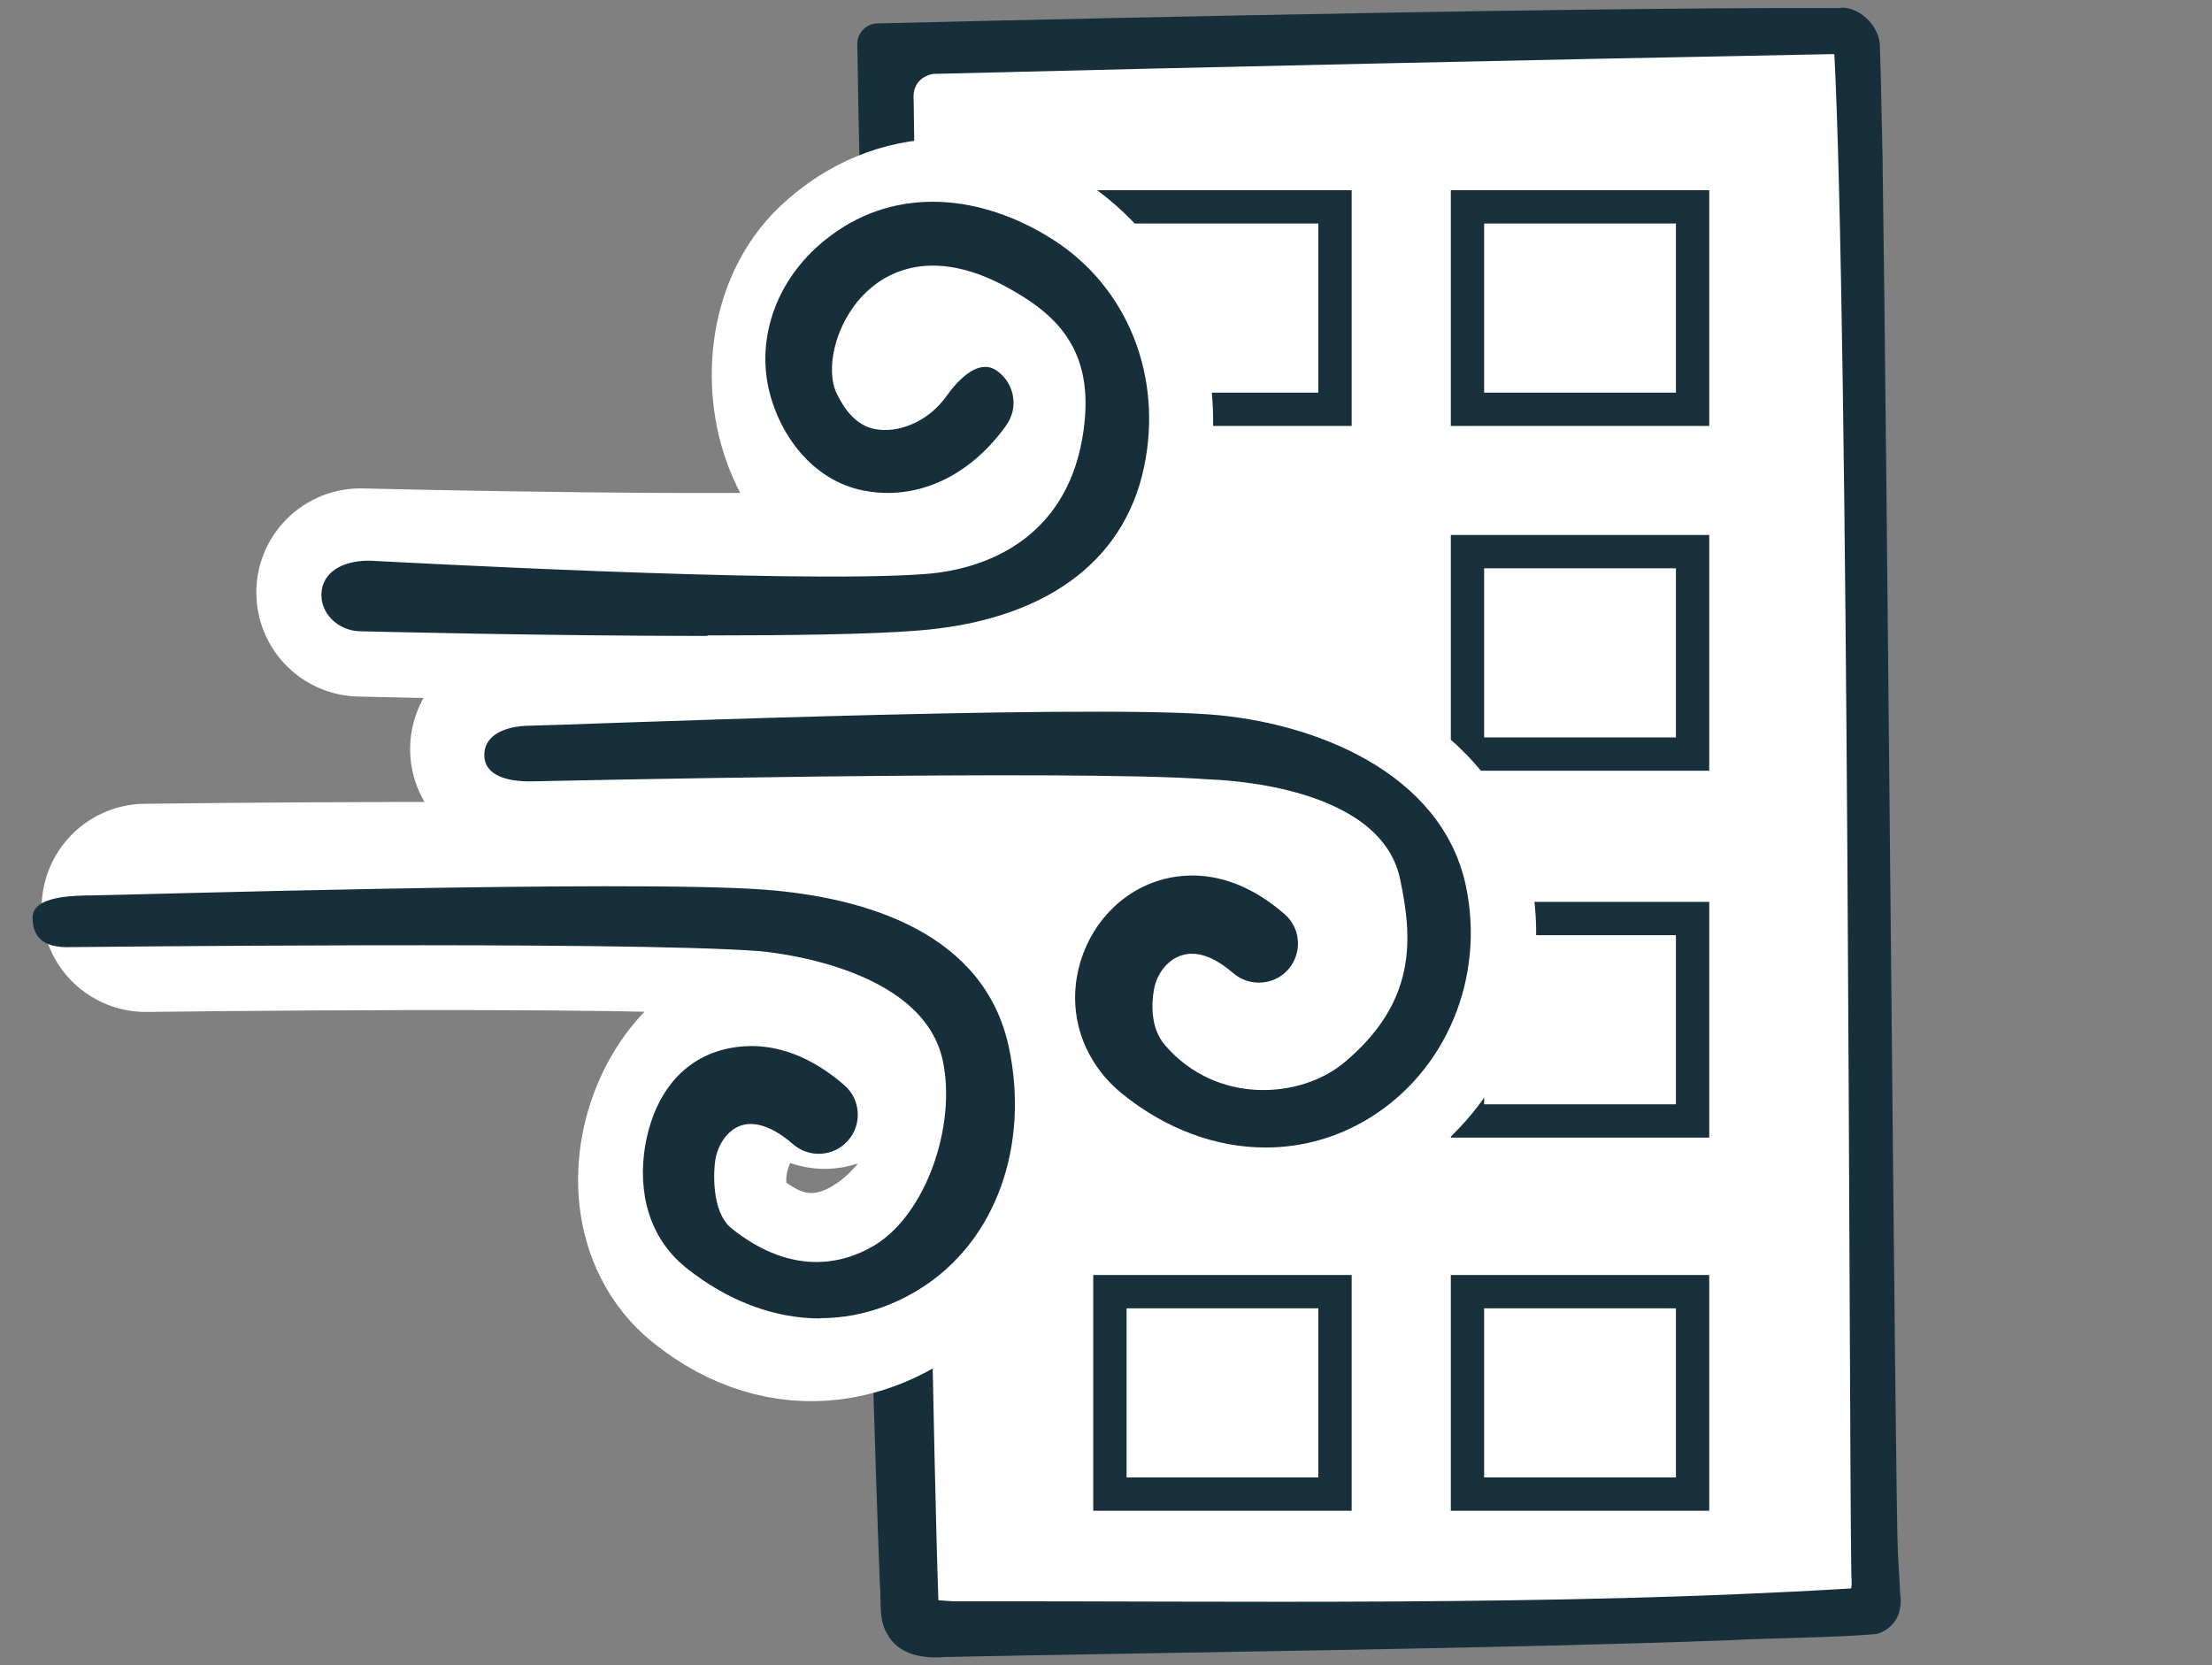
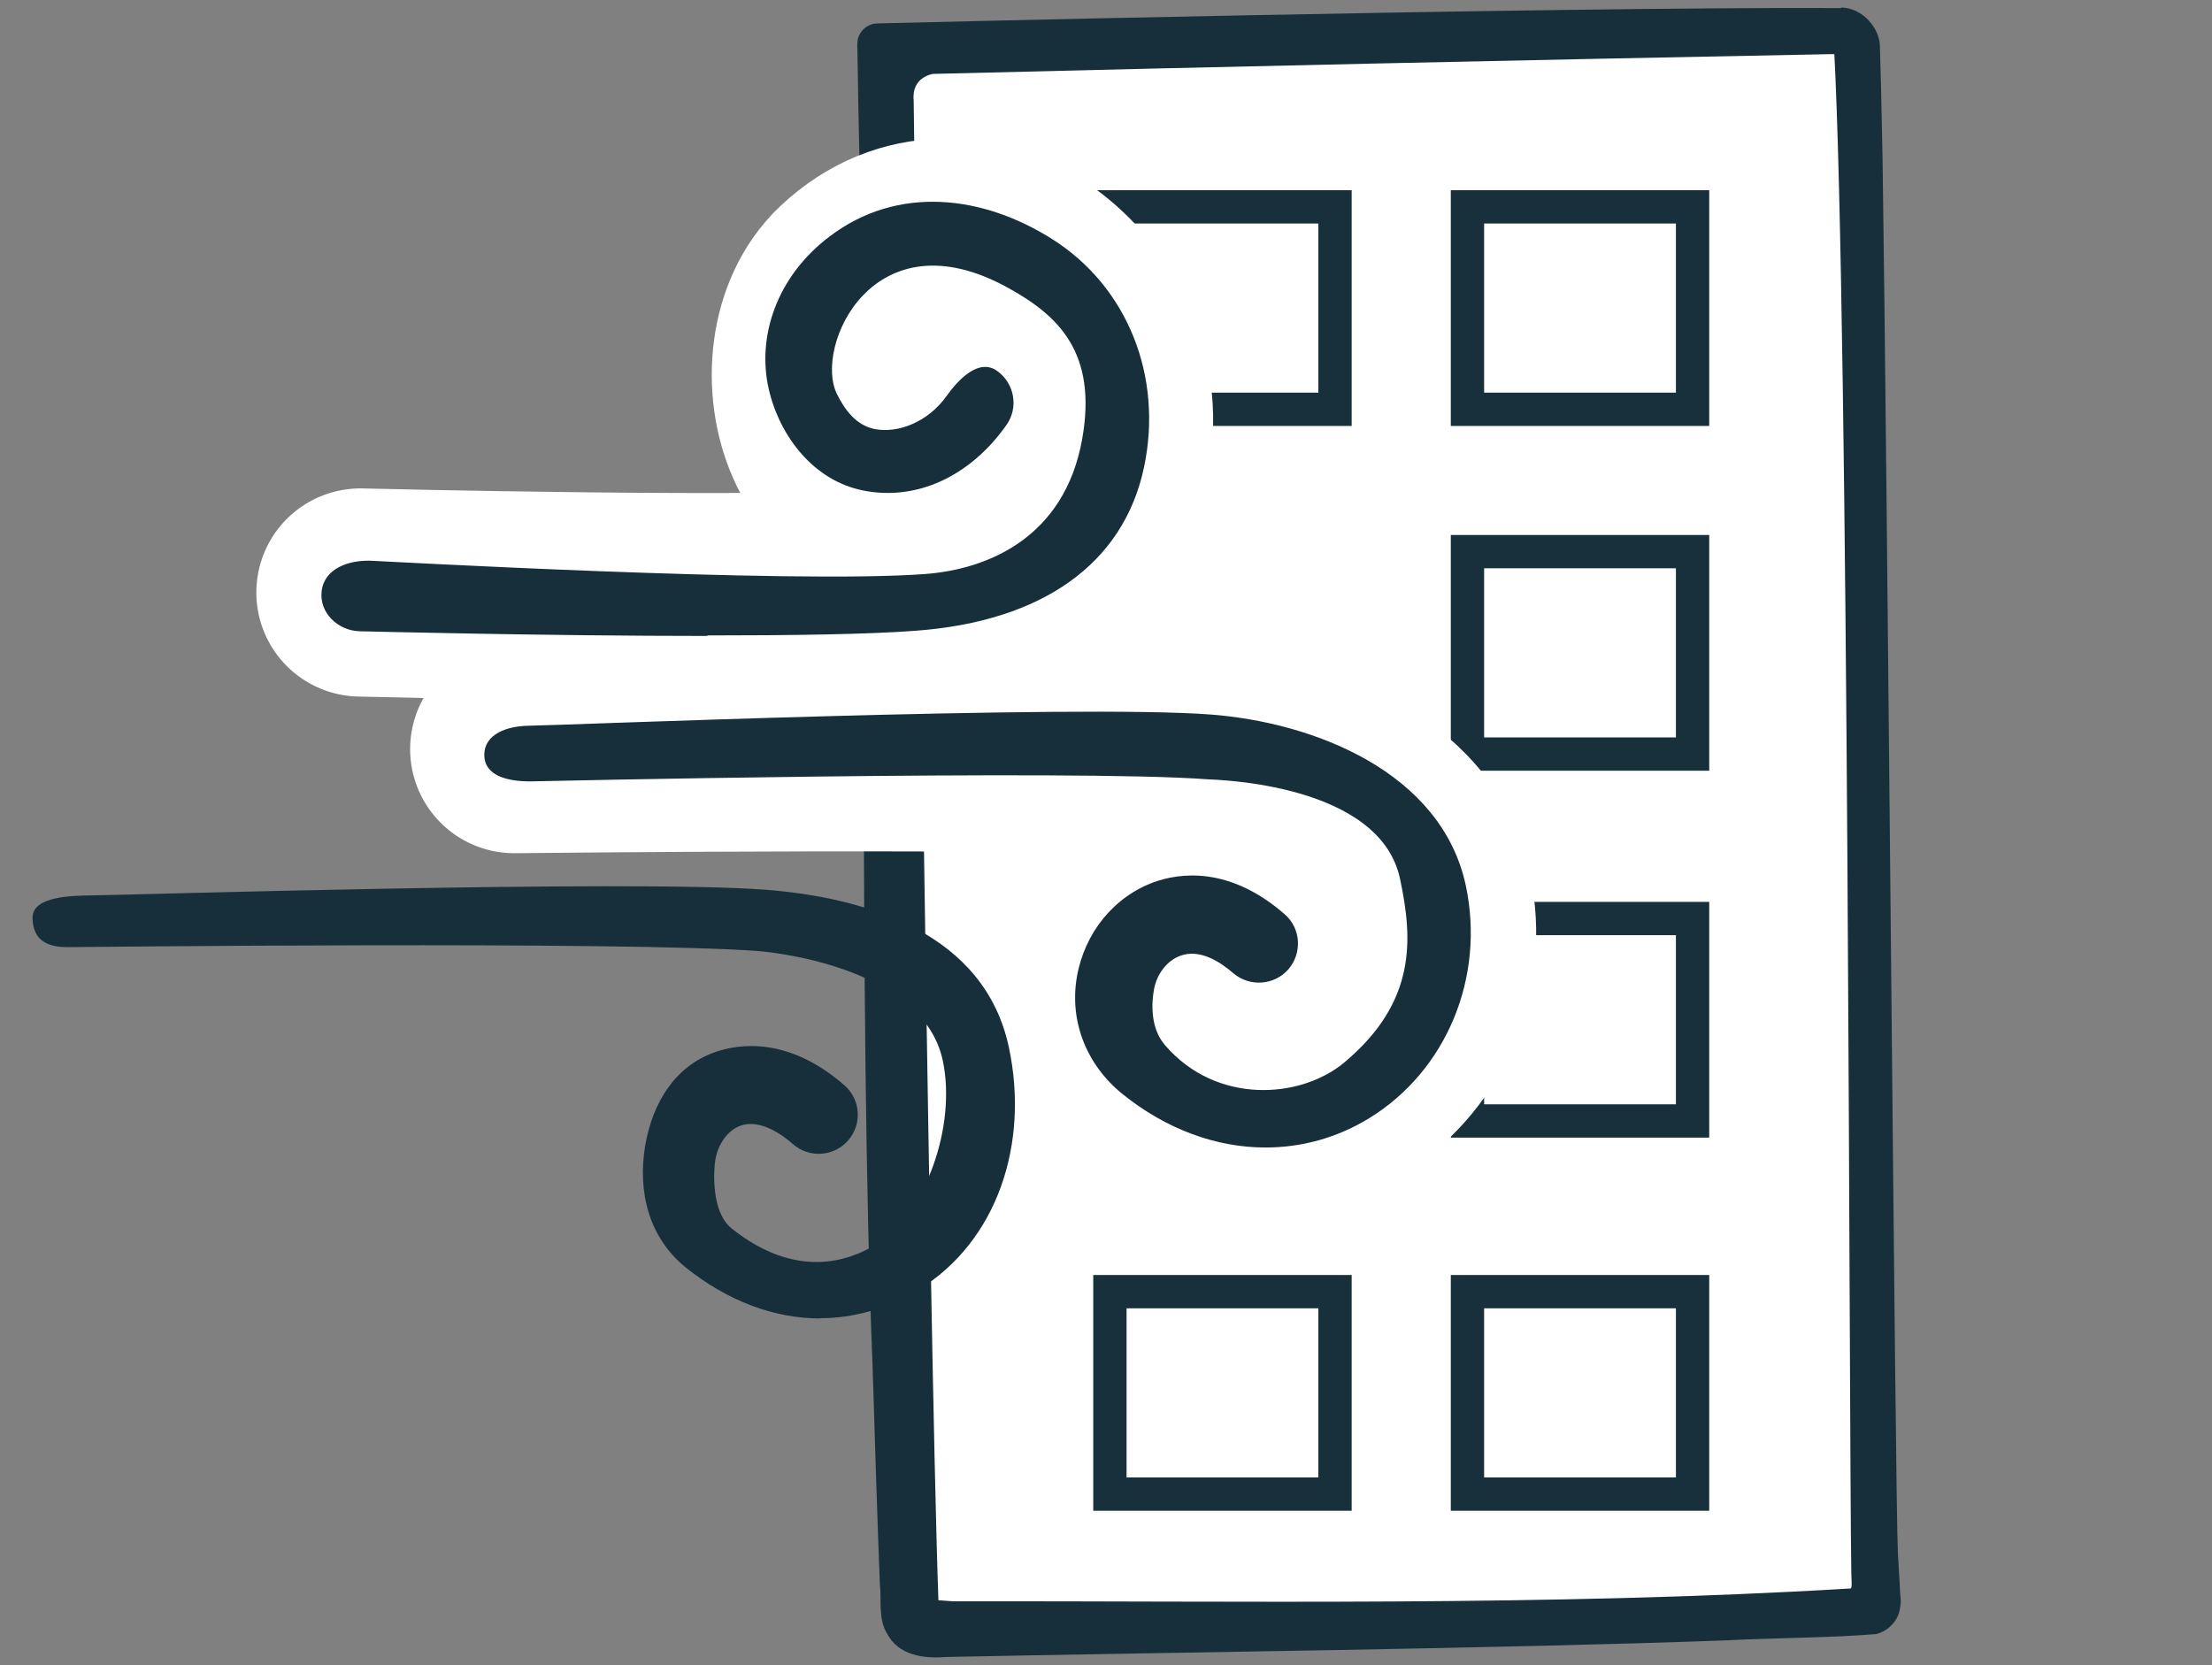
<svg xmlns="http://www.w3.org/2000/svg" id="Layer_1" viewBox="0 0 85 64">
  <rect x="0" y="0" width="85" height="64" fill="#808080" stroke="none" />
  <defs>
    <style>.cls-1{fill:#fff;}.cls-2{fill:#17303b;}.cls-3{fill:#162f3b;}.cls-4{fill:none;stroke:#fff;stroke-linecap:round;stroke-miterlimit:10;stroke-width:8px;}</style>
  </defs>
  <path class="cls-1" d="m33.72.99l36.93.2c.38,0,.69.29.7.67l1.13,59.71c0,.38-.29.69-.67.7l-36.14.31c-.38,0-.69-.29-.7-.67l-1.91-60.22c0-.38.29-.69.67-.7Z" />
  <path class="cls-3" d="m70.75.29c.8,0,1.52.8,1.49,1.56,0,0,.04,1.4.04,1.4l.06,2.8c.19,12.75.49,51.87.59,53.63,0,0,.08,1.4.08,1.4-.01.25.09.39-.03.88-.12.41-.47.74-.89.84-1.62.14-4.08.15-5.73.24-8.67.32-21.29.46-30.02.64-.85.07-1.82-.06-2.26-.91-.34-.57-.2-1.28-.27-1.89-.07-1.74-.23-6.59-.28-8.4-.56-13.69-.18-34.33-.54-48.05,0,0-.04-2.4-.04-2.4,0-.21-.05-.5.1-.74.14-.24.4-.39.67-.39,0,0,25.66-.64,37.03-.59Zm-35.64,3.57s.58,47.19.95,57.64l.57.04c10.73-.02,23.02.2,34.42-.49.1,0,.12.05.09-.58-.09-5.7-.09-47.88-.66-58.56-.01.05.09.18.18.17h-.29c-11.93.23-23.3.48-34.51.76,0,0-.84.1-.75,1.02Z" />
  <path class="cls-2" d="m65.68,16.37h-9.93V7.31h9.93v9.06Zm-8.65-1.28h7.37v-6.5h-7.37v6.5Z" />
  <path class="cls-2" d="m51.94,16.37h-9.93V7.31h9.93v9.06Zm-8.65-1.28h7.37v-6.5h-7.37v6.5Z" />
  <path class="cls-2" d="m65.68,58.06h-9.93v-9.06h9.93v9.06Zm-8.65-1.28h7.37v-6.5h-7.37v6.5Z" />
  <path class="cls-2" d="m51.94,58.06h-9.93v-9.06h9.93v9.06Zm-8.65-1.28h7.37v-6.5h-7.37v6.5Z" />
  <path class="cls-2" d="m65.68,29.62h-9.93v-9.06h9.93v9.06Zm-8.65-1.28h7.37v-6.5h-7.37v6.5Z" />
  <path class="cls-2" d="m65.68,43.72h-9.93v-9.06h9.93v9.06Zm-8.65-1.28h7.37v-6.5h-7.37v6.5Z" />
  <path class="cls-4" d="m13.85,22.77s15.92.4,21.2,0c2.24-.17,6.55-.99,7.41-5.1,1.27-6.02-5.4-10.92-9.73-6.84-3.01,2.84-.93,10.43,4.63,7.65" />
  <path class="cls-4" d="m19.76,28.79s21.36-.24,26.65.16c2.24.17,7.59,1.3,8.46,5.4,1.27,6.02-5.21,11.01-10.77,6.53-3.26-2.62.35-8.15,4.75-6.06" />
-   <path class="cls-4" d="m5.6,34.89s18.38-.24,23.66.16c2.24.17,8.02.34,8.89,4.45,1.27,6.02-4.98,13.46-10.55,8.98-3.26-2.62-.31-9.65,4.09-7.56" />
-   <path class="cls-3" d="m27.17,24.44c-6.12,0-12.92-.17-13.35-.18-.83-.02-1.56-.71-1.46-1.54.1-.87,1.03-1.2,1.89-1.17.16,0,16.15.9,21.3.51,2.42-.18,5.35-1.41,6.03-5.16.61-3.37-.94-4.78-2.81-5.82-5.21-2.91-7.51,2.25-6.61,4.06.3.61.74,1.21,1.46,1.35.88.17,2.04-.26,2.76-1.28.48-.67,1.25-1.44,1.93-.96.68.48.84,1.42.36,2.09-1.4,1.98-3.46,2.92-5.5,2.51-1.89-.37-3.21-2.07-3.63-3.9-.46-2.01.3-4.33,2.35-5.87,2.6-1.97,5.87-1.59,8.56.12,2.88,1.83,4.25,5.27,3.51,8.76-.78,3.69-3.89,5.92-8.77,6.28-1.81.14-4.81.18-8,.18Z" />
+   <path class="cls-3" d="m27.17,24.44c-6.12,0-12.92-.17-13.35-.18-.83-.02-1.56-.71-1.46-1.54.1-.87,1.03-1.2,1.89-1.17.16,0,16.15.9,21.3.51,2.42-.18,5.35-1.41,6.03-5.16.61-3.37-.94-4.78-2.81-5.82-5.21-2.91-7.51,2.25-6.61,4.06.3.61.74,1.21,1.46,1.35.88.17,2.04-.26,2.76-1.28.48-.67,1.25-1.44,1.93-.96.68.48.84,1.42.36,2.09-1.4,1.98-3.46,2.92-5.5,2.51-1.89-.37-3.21-2.07-3.63-3.9-.46-2.01.3-4.33,2.35-5.87,2.6-1.97,5.87-1.59,8.56.12,2.88,1.83,4.25,5.27,3.51,8.76-.78,3.69-3.89,5.92-8.77,6.28-1.81.14-4.81.18-8,.18" />
  <path class="cls-3" d="m48.63,44.1c-1.88,0-3.8-.69-5.49-2.05-1.39-1.12-2.05-2.8-1.76-4.5.29-1.69,1.42-3.09,2.97-3.65.95-.34,2.86-.64,5.01,1.23.63.54.69,1.49.15,2.12-.54.62-1.49.69-2.12.15-.52-.45-1.29-.94-2.03-.67-.51.18-.92.71-1.02,1.32-.08.45-.16,1.44.43,2.12,1.98,2.3,5.22,2.06,6.89.66,2.78-2.33,2.63-4.74,2.14-7.05-.78-3.7-7.14-3.81-7.39-3.83-5.16-.39-26.04.08-26.04.08-.82,0-1.75-.19-1.76-1.01,0-.83.9-1.12,1.73-1.13.87,0,20.89-.83,26.18-.43,3.95.3,8.88,2.2,9.81,6.59.74,3.52-.75,7.1-3.71,8.92-1.24.76-2.6,1.13-3.99,1.13Z" />
  <path class="cls-3" d="m31.53,50.67c-1.77,0-3.56-.66-5.18-1.96-1.42-1.15-1.85-2.9-1.56-4.67.29-1.69,1.16-3.06,2.67-3.6.94-.33,2.83-.61,4.99,1.27.62.54.69,1.49.14,2.12-.54.62-1.49.69-2.12.14-.43-.38-1.27-.97-2.01-.71-.48.17-.86.68-.97,1.3-.07.4-.17,2,.61,2.64,2.48,1.99,4.52,1.26,5.52.65,1.99-1.22,3.13-4.62,2.61-7.08-.78-3.7-6.84-4.2-7.1-4.22-5.16-.39-26.3-.15-26.52-.15h-.02c-.82,0-1.33-.3-1.34-1.13,0-.83,1.5-.85,2.33-.86.87,0,20.5-.61,25.79-.22,3.95.3,8.47,1.68,9.4,6.07.78,3.68-.43,7.44-3.48,9.31-1.19.73-2.49,1.09-3.79,1.09Z" />
</svg>